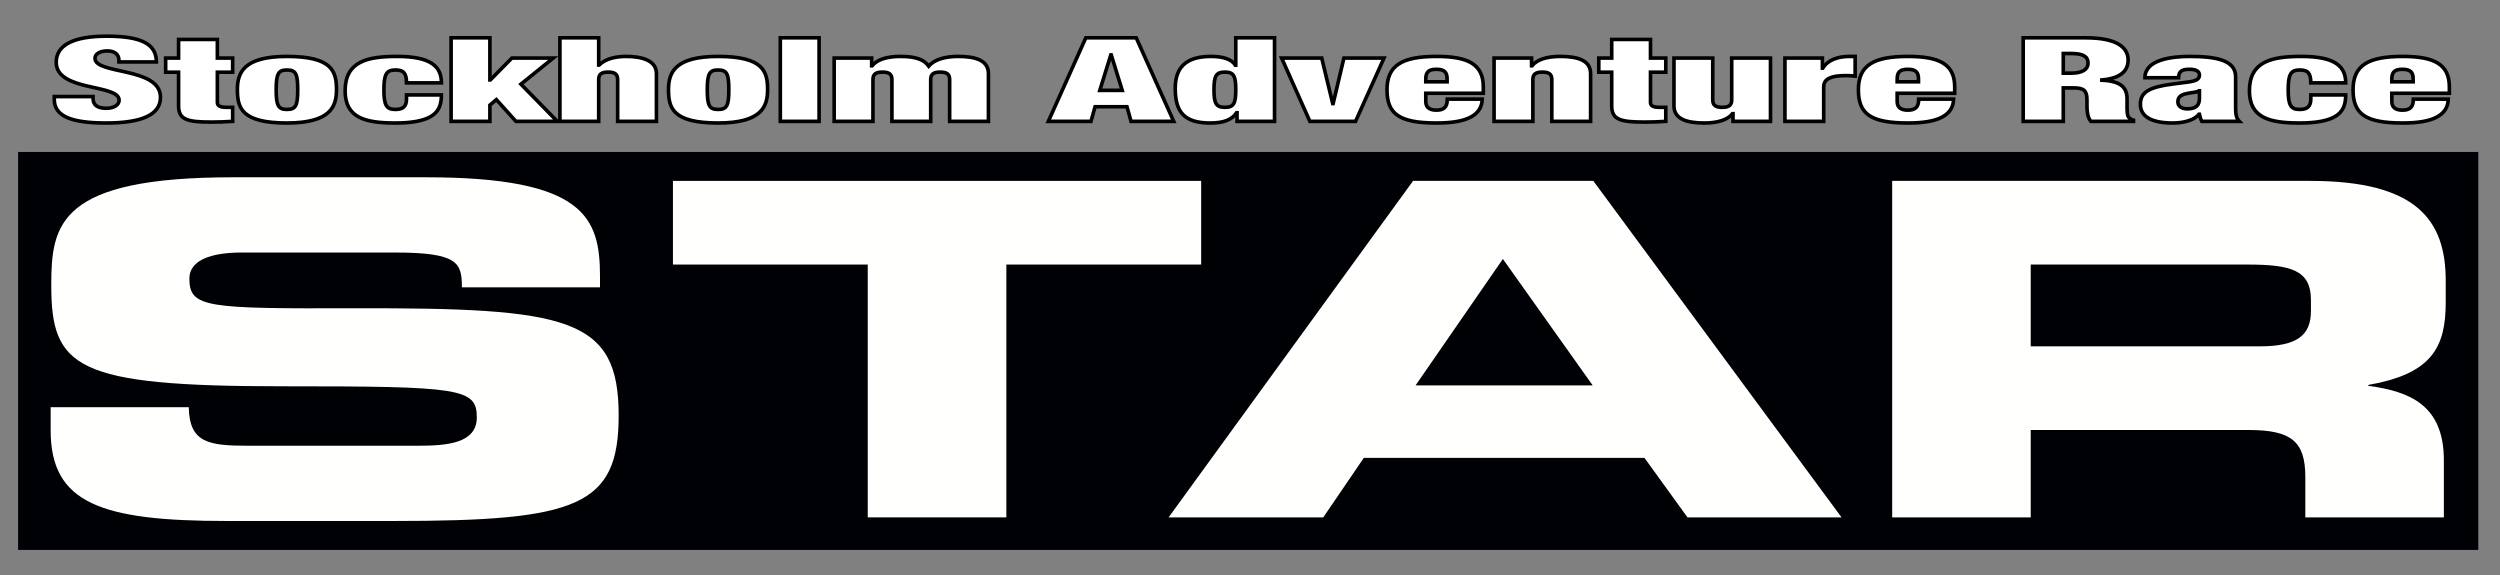
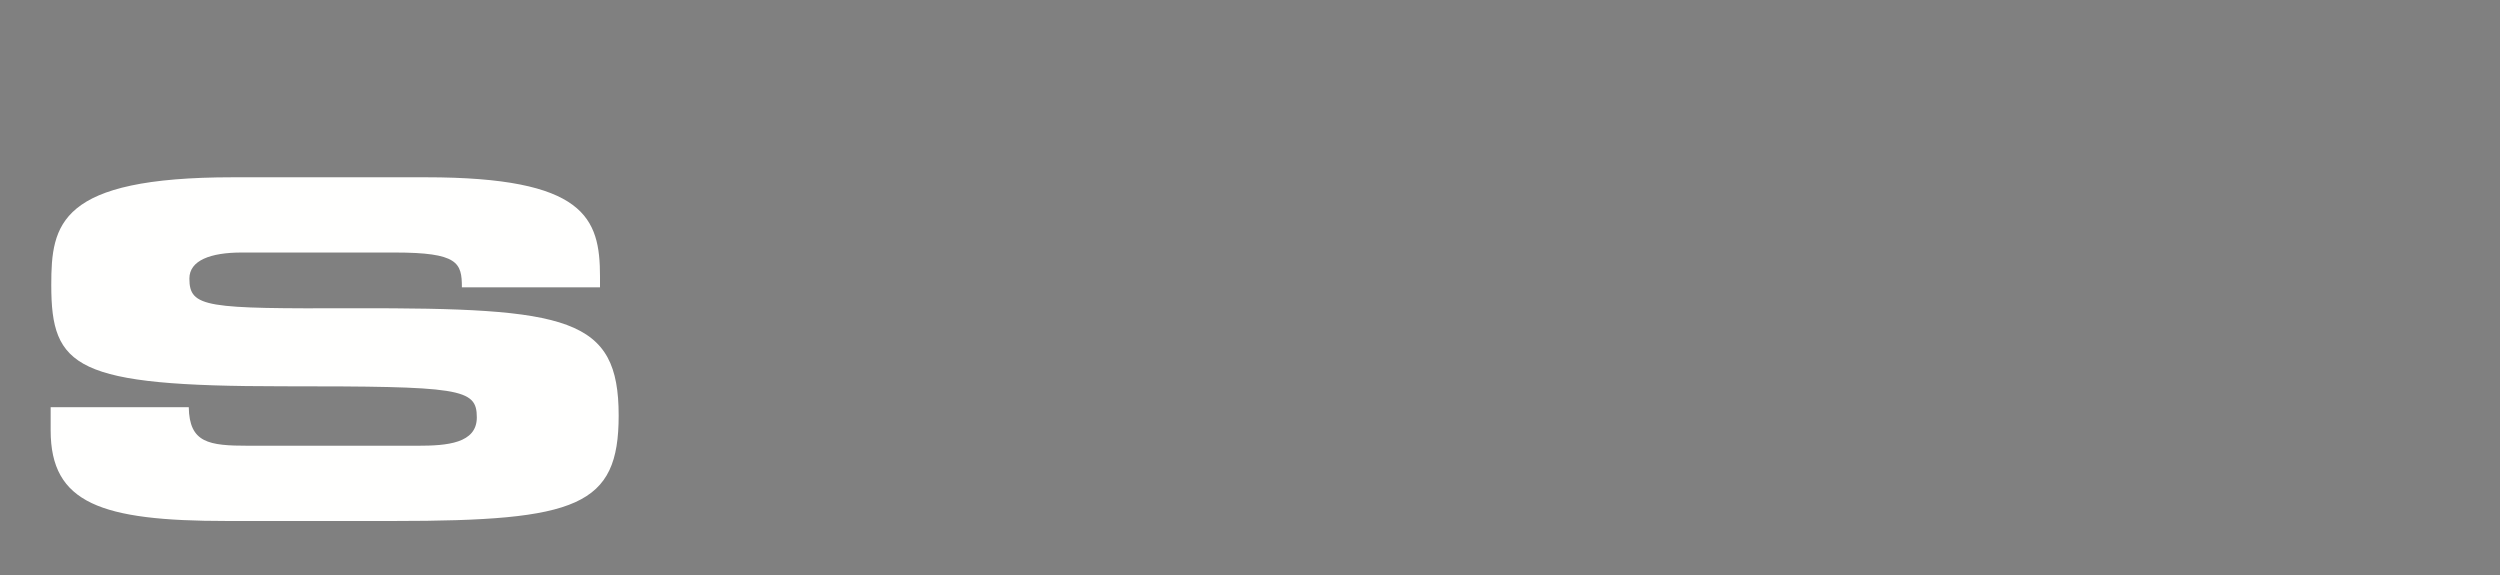
<svg xmlns="http://www.w3.org/2000/svg" width="691px" height="159px" viewBox="0 0 691 159" version="1.1">
  <rect x="0" y="0" width="691" height="159" fill="#808080" stroke="none" />
  <title>STAR</title>
  <desc>Created with Sketch.</desc>
  <g id="STAR" stroke="none" stroke-width="1" fill="none" fill-rule="evenodd">
-     <polygon id="Fill-2" fill="#000105" points="5 152 685 152 685 42 5 42" />
    <g id="Group" transform="translate(14, 49)" fill="#FFFFFE">
      <path d="M0,63.547 L38.175,63.547 C38.347,73.433 43.677,74.203 54.683,74.203 L101.457,74.203 C109.539,74.203 117.793,73.561 117.793,66.372 C117.793,58.284 113.323,57.77 64.141,57.77 C6.706,57.77 0.172,52.635 0.172,29.784 C0.172,12.966 2.236,0 50.384,0 L103.692,0 C147.714,0 151.841,11.169 151.841,27.473 L151.841,30.426 L113.666,30.426 C113.666,23.622 112.634,20.798 95.094,20.798 L52.792,20.798 C44.194,20.798 38.347,22.98 38.347,27.986 C38.347,36.075 42.99,36.331 83.916,36.202 C143.243,36.075 157,38.77 157,65.859 C157,90.893 145.651,95 94.922,95 L48.665,95 C13.928,95 0,90.122 0,69.967 L0,63.547" id="Fill-3" />
-       <polyline id="Fill-4" points="172 1 318 1 318 24.121 264.157 24.121 264.157 94 225.844 94 225.844 24.121 172 24.121 172 1" />
-       <path d="M377.263,57.519 L426.22,57.519 L401.396,22.58 L377.263,57.519 Z M376.572,1 L426.392,1 L495,94 L452.422,94 L440.527,77.559 L362.956,77.559 L351.751,94 L309,94 L376.572,1 Z" id="Fill-5" />
-       <path d="M547.293,46.73 L610.597,46.73 C620.948,46.73 624.743,43.647 624.743,36.967 L624.743,33.884 C624.743,25.663 619.223,24.121 607.147,24.121 L547.293,24.121 L547.293,46.73 Z M509,1 L624.571,1 C654.066,1 662,11.918 662,28.617 L662,34.526 C662,46.986 658.206,54.309 640.61,57.391 L640.61,57.647 C651.997,59.189 661.482,62.915 661.482,78.2 L661.482,94 L623.189,94 L623.189,82.825 C623.189,73.062 619.395,69.851 607.493,69.851 L547.293,69.851 L547.293,94 L509,94 L509,1 Z" id="Fill-6" />
    </g>
-     <path d="M43.226,17.116 L32.865,17.116 L32.865,16.566 C32.865,15.208 31.852,14.075 29.708,14.075 C27.327,14.075 26.255,15.078 26.255,16.113 C26.255,20.674 44.357,18.442 44.357,26.884 C44.357,31.801 39.058,34 29.292,34 C20.121,34 15,32.286 15,27.499 L15,26.69 L25.719,26.69 L25.719,27.24 C25.719,29.213 27.207,29.925 29.351,29.925 C31.614,29.925 32.924,28.954 32.924,27.693 C32.924,23.132 15.536,25.396 15.536,17.213 C15.536,12.555 20.121,10 29.47,10 C39.117,10 43.226,12.167 43.226,17.116 Z M45.787,19.962 L45.787,16.049 L49.359,16.049 L49.359,10.906 L60.078,10.906 L60.078,16.049 L64.306,16.049 L64.306,19.962 L60.078,19.962 L60.078,28.307 C60.078,29.31 60.912,29.666 62.639,29.666 L64.306,29.666 L64.306,33.547 C62.341,33.677 60.257,33.741 58.47,33.741 C51.92,33.741 49.359,33.159 49.359,29.278 L49.359,19.962 L45.787,19.962 Z M93.008,24.814 C93.008,29.407 91.401,34 79.312,34 C66.748,34 65.616,29.827 65.616,24.782 C65.616,20.189 67.224,15.596 79.312,15.596 C91.877,15.596 93.008,19.768 93.008,24.814 Z M76.335,24.814 C76.335,29.213 76.93,30.248 79.312,30.248 C81.754,30.248 82.29,29.213 82.29,24.814 C82.29,20.383 81.754,19.348 79.312,19.348 C76.93,19.348 76.335,20.383 76.335,24.814 Z M122.009,22.906 L112.362,22.906 C112.362,21.482 112.124,20.642 111.647,20.092 C111.171,19.542 110.397,19.348 109.265,19.348 C106.824,19.348 106.109,20.512 106.109,24.814 C106.109,29.116 106.824,30.248 109.265,30.248 C111.23,30.248 112.362,29.569 112.362,27.369 L112.362,26.237 L122.009,26.237 C122.009,28.987 121.234,30.895 119.15,32.156 C117.066,33.418 113.731,34 109.265,34 C101.047,34 95.39,32.642 95.39,25.105 C95.39,16.825 101.762,15.596 109.801,15.596 C119.329,15.596 122.009,18.539 122.009,22.906 Z M124.688,33.547 L124.688,10.453 L135.407,10.453 L135.407,22.097 L135.526,22.097 L141.481,16.049 L152.914,16.049 L143.982,23.261 L154.046,33.547 L142.612,33.547 L137.193,27.531 L135.407,29.051 L135.407,33.547 L124.688,33.547 Z M154.76,33.547 L154.76,10.453 L165.479,10.453 L165.479,17.989 L165.598,17.989 C167.384,16.146 170.421,15.596 173.042,15.596 C177.448,15.596 181.438,16.695 181.438,20.35 L181.438,33.547 L170.719,33.547 L170.719,22 C170.719,20.544 170.005,19.93 168.099,19.93 C166.193,19.93 165.479,20.544 165.479,22 L165.479,33.547 L154.76,33.547 Z M212.165,24.814 C212.165,29.407 210.557,34 198.469,34 C185.904,34 184.773,29.827 184.773,24.782 C184.773,20.189 186.38,15.596 198.469,15.596 C211.033,15.596 212.165,19.768 212.165,24.814 Z M195.491,24.814 C195.491,29.213 196.087,30.248 198.469,30.248 C200.91,30.248 201.446,29.213 201.446,24.814 C201.446,20.383 200.91,19.348 198.469,19.348 C196.087,19.348 195.491,20.383 195.491,24.814 Z M215.678,33.547 L215.678,10.453 L226.397,10.453 L226.397,33.547 L215.678,33.547 Z M246.524,33.547 L246.524,22 C246.524,20.544 245.81,19.93 243.904,19.93 C241.999,19.93 241.284,20.544 241.284,22 L241.284,33.547 L230.565,33.547 L230.565,16.049 L240.927,16.049 L240.927,18.183 L241.046,18.183 C242.415,16.469 245.155,15.596 248.847,15.596 C253.253,15.596 255.397,16.501 256.707,18.28 C258.374,16.307 261.531,15.596 264.806,15.596 C269.51,15.596 273.202,16.598 273.202,20.35 L273.202,33.547 L262.483,33.547 L262.483,22 C262.483,20.544 261.769,19.93 259.863,19.93 C257.958,19.93 257.243,20.544 257.243,22 L257.243,33.547 L246.524,33.547 Z M289.756,33.547 L300.118,10.453 L314.052,10.453 L324.414,33.547 L312.623,33.547 L311.492,29.504 L302.679,29.504 L301.547,33.547 L289.756,33.547 Z M310.182,24.976 L307.145,15.175 L307.026,15.175 L303.989,24.976 L310.182,24.976 Z M341.564,18.022 L341.564,10.453 L352.282,10.453 L352.282,33.547 L341.921,33.547 L341.921,31.154 L341.802,31.154 C340.492,33.094 338.288,34 334.477,34 C327.272,34 324.831,30.895 324.831,24.426 C324.831,17.827 328.761,15.596 334.716,15.596 C337.753,15.596 340.373,16.243 341.445,18.022 L341.564,18.022 Z M335.549,24.814 C335.549,28.566 336.085,29.666 338.586,29.666 C341.028,29.666 341.564,28.566 341.564,24.814 C341.564,21.03 341.028,19.93 338.586,19.93 C336.085,19.93 335.549,21.03 335.549,24.814 Z M362.048,33.547 L354.247,16.049 L365.323,16.049 L368.36,28.631 L368.48,28.631 L371.457,16.049 L382.533,16.049 L374.673,33.547 L362.048,33.547 Z M409.985,25.784 L394.085,25.784 L394.085,28.081 C394.085,29.957 395.515,30.442 397.003,30.442 C398.909,30.442 400.04,29.795 400.04,27.402 L409.687,27.402 C409.628,29.504 408.675,31.154 406.65,32.286 C404.625,33.418 401.529,34 397.063,34 C386.701,34 383.367,31.477 383.367,24.814 C383.367,18.119 387.416,15.596 397.063,15.596 C405.638,15.596 409.985,17.666 409.985,24.005 L409.985,25.784 Z M399.981,22.615 L399.981,21.838 C399.981,19.995 399.266,19.154 397.003,19.154 C394.8,19.154 394.085,19.995 394.085,21.838 L394.085,22.615 L399.981,22.615 Z M412.962,33.547 L412.962,16.049 L423.324,16.049 L423.324,18.183 L423.443,18.183 C424.812,16.469 427.552,15.596 431.244,15.596 C435.948,15.596 439.64,16.598 439.64,20.35 L439.64,33.547 L428.921,33.547 L428.921,22 C428.921,20.544 428.207,19.93 426.301,19.93 C424.396,19.93 423.681,20.544 423.681,22 L423.681,33.547 L412.962,33.547 Z M441.903,19.962 L441.903,16.049 L445.476,16.049 L445.476,10.906 L456.194,10.906 L456.194,16.049 L460.422,16.049 L460.422,19.962 L456.194,19.962 L456.194,28.307 C456.194,29.31 457.028,29.666 458.755,29.666 L460.422,29.666 L460.422,33.547 C458.457,33.677 456.373,33.741 454.587,33.741 C448.036,33.741 445.476,33.159 445.476,29.278 L445.476,19.962 L441.903,19.962 Z M462.685,29.245 L462.685,16.049 L473.404,16.049 L473.404,27.596 C473.404,29.051 474.118,29.666 476.024,29.666 C477.93,29.666 478.644,29.051 478.644,27.596 L478.644,16.049 L489.363,16.049 L489.363,33.547 L479.001,33.547 L479.001,31.412 L478.882,31.412 C477.513,33.127 474.774,34 471.081,34 C466.377,34 462.685,32.997 462.685,29.245 Z M493.353,33.547 L493.353,16.049 L503.714,16.049 L503.714,18.83 L503.833,18.83 C505.024,16.728 507.882,15.596 511.038,15.596 L512.765,15.596 L512.765,21.03 C511.813,20.933 510.979,20.9 510.086,20.9 C506.275,20.9 504.071,21.709 504.071,24.005 L504.071,33.547 L493.353,33.547 Z M540.277,25.784 L524.377,25.784 L524.377,28.081 C524.377,29.957 525.807,30.442 527.295,30.442 C529.201,30.442 530.332,29.795 530.332,27.402 L539.979,27.402 C539.919,29.504 538.967,31.154 536.942,32.286 C534.917,33.418 531.821,34 527.355,34 C516.993,34 513.659,31.477 513.659,24.814 C513.659,18.119 517.708,15.596 527.355,15.596 C535.93,15.596 540.277,17.666 540.277,24.005 L540.277,25.784 Z M530.273,22.615 L530.273,21.838 C530.273,19.995 529.558,19.154 527.295,19.154 C525.092,19.154 524.377,19.995 524.377,21.838 L524.377,22.615 L530.273,22.615 Z M559.213,33.547 L559.213,10.453 L576.542,10.453 C584.998,10.453 588.213,13.04 588.213,16.598 C588.213,19.671 586.01,21.677 580.948,22.097 L580.948,22.162 C586.308,22.42 587.916,24.264 587.916,27.337 L587.916,29.31 C587.916,30.507 587.916,32.059 588.451,32.512 C588.749,32.771 588.987,33.03 589.702,33.224 L589.702,33.547 L577.911,33.547 C576.84,32.318 576.84,30.119 576.84,29.148 L576.84,27.596 C576.84,24.976 575.887,24.296 573.207,24.296 L570.289,24.296 L570.289,33.547 L559.213,33.547 Z M570.289,14.787 L570.289,20.221 L572.492,20.221 C575.649,20.221 577.137,19.121 577.137,17.472 C577.137,15.596 575.768,14.787 572.433,14.787 L570.289,14.787 Z M618.94,33.547 L608.579,33.547 C608.222,32.933 608.102,32.286 607.924,31.574 L607.805,31.574 C606.614,33.127 603.755,34 600.54,34 C594.109,34 591.608,31.865 591.608,28.857 C591.608,25.623 593.692,24.102 600.54,23.229 L604.768,22.679 C607.09,22.388 607.924,21.838 607.924,20.771 C607.924,19.704 607.031,19.154 605.185,19.154 C603.16,19.154 602.207,19.639 602.148,21.482 L592.858,21.482 C592.858,16.469 600.302,15.596 605.185,15.596 C612.688,15.596 617.928,16.663 617.928,21.224 L617.928,29.763 C617.928,31.38 618.047,32.642 618.94,33.547 Z M604.589,30.086 C606.971,30.086 607.924,29.116 607.924,27.208 L607.924,25.105 L607.805,25.105 C607.209,25.558 605.721,25.526 604.172,25.914 C602.505,26.334 601.969,27.013 601.969,28.178 C601.969,29.342 602.981,30.086 604.589,30.086 Z M648.357,22.906 L638.71,22.906 C638.71,21.482 638.472,20.642 637.996,20.092 C637.519,19.542 636.745,19.348 635.614,19.348 C633.172,19.348 632.458,20.512 632.458,24.814 C632.458,29.116 633.172,30.248 635.614,30.248 C637.579,30.248 638.71,29.569 638.71,27.369 L638.71,26.237 L648.357,26.237 C648.357,28.987 647.583,30.895 645.499,32.156 C643.415,33.418 640.08,34 635.614,34 C627.396,34 621.739,32.642 621.739,25.105 C621.739,16.825 628.111,15.596 636.15,15.596 C645.678,15.596 648.357,18.539 648.357,22.906 Z M677,25.784 L661.101,25.784 L661.101,28.081 C661.101,29.957 662.53,30.442 664.018,30.442 C665.924,30.442 667.055,29.795 667.055,27.402 L676.702,27.402 C676.643,29.504 675.69,31.154 673.665,32.286 C671.641,33.418 668.544,34 664.078,34 C653.717,34 650.382,31.477 650.382,24.814 C650.382,18.119 654.431,15.596 664.078,15.596 C672.653,15.596 677,17.666 677,24.005 L677,25.784 Z M666.996,22.615 L666.996,21.838 C666.996,19.995 666.281,19.154 664.018,19.154 C661.815,19.154 661.101,19.995 661.101,21.838 L661.101,22.615 L666.996,22.615 Z" id="border" stroke="#000000" fill="#FFFFFF" />
  </g>
</svg>